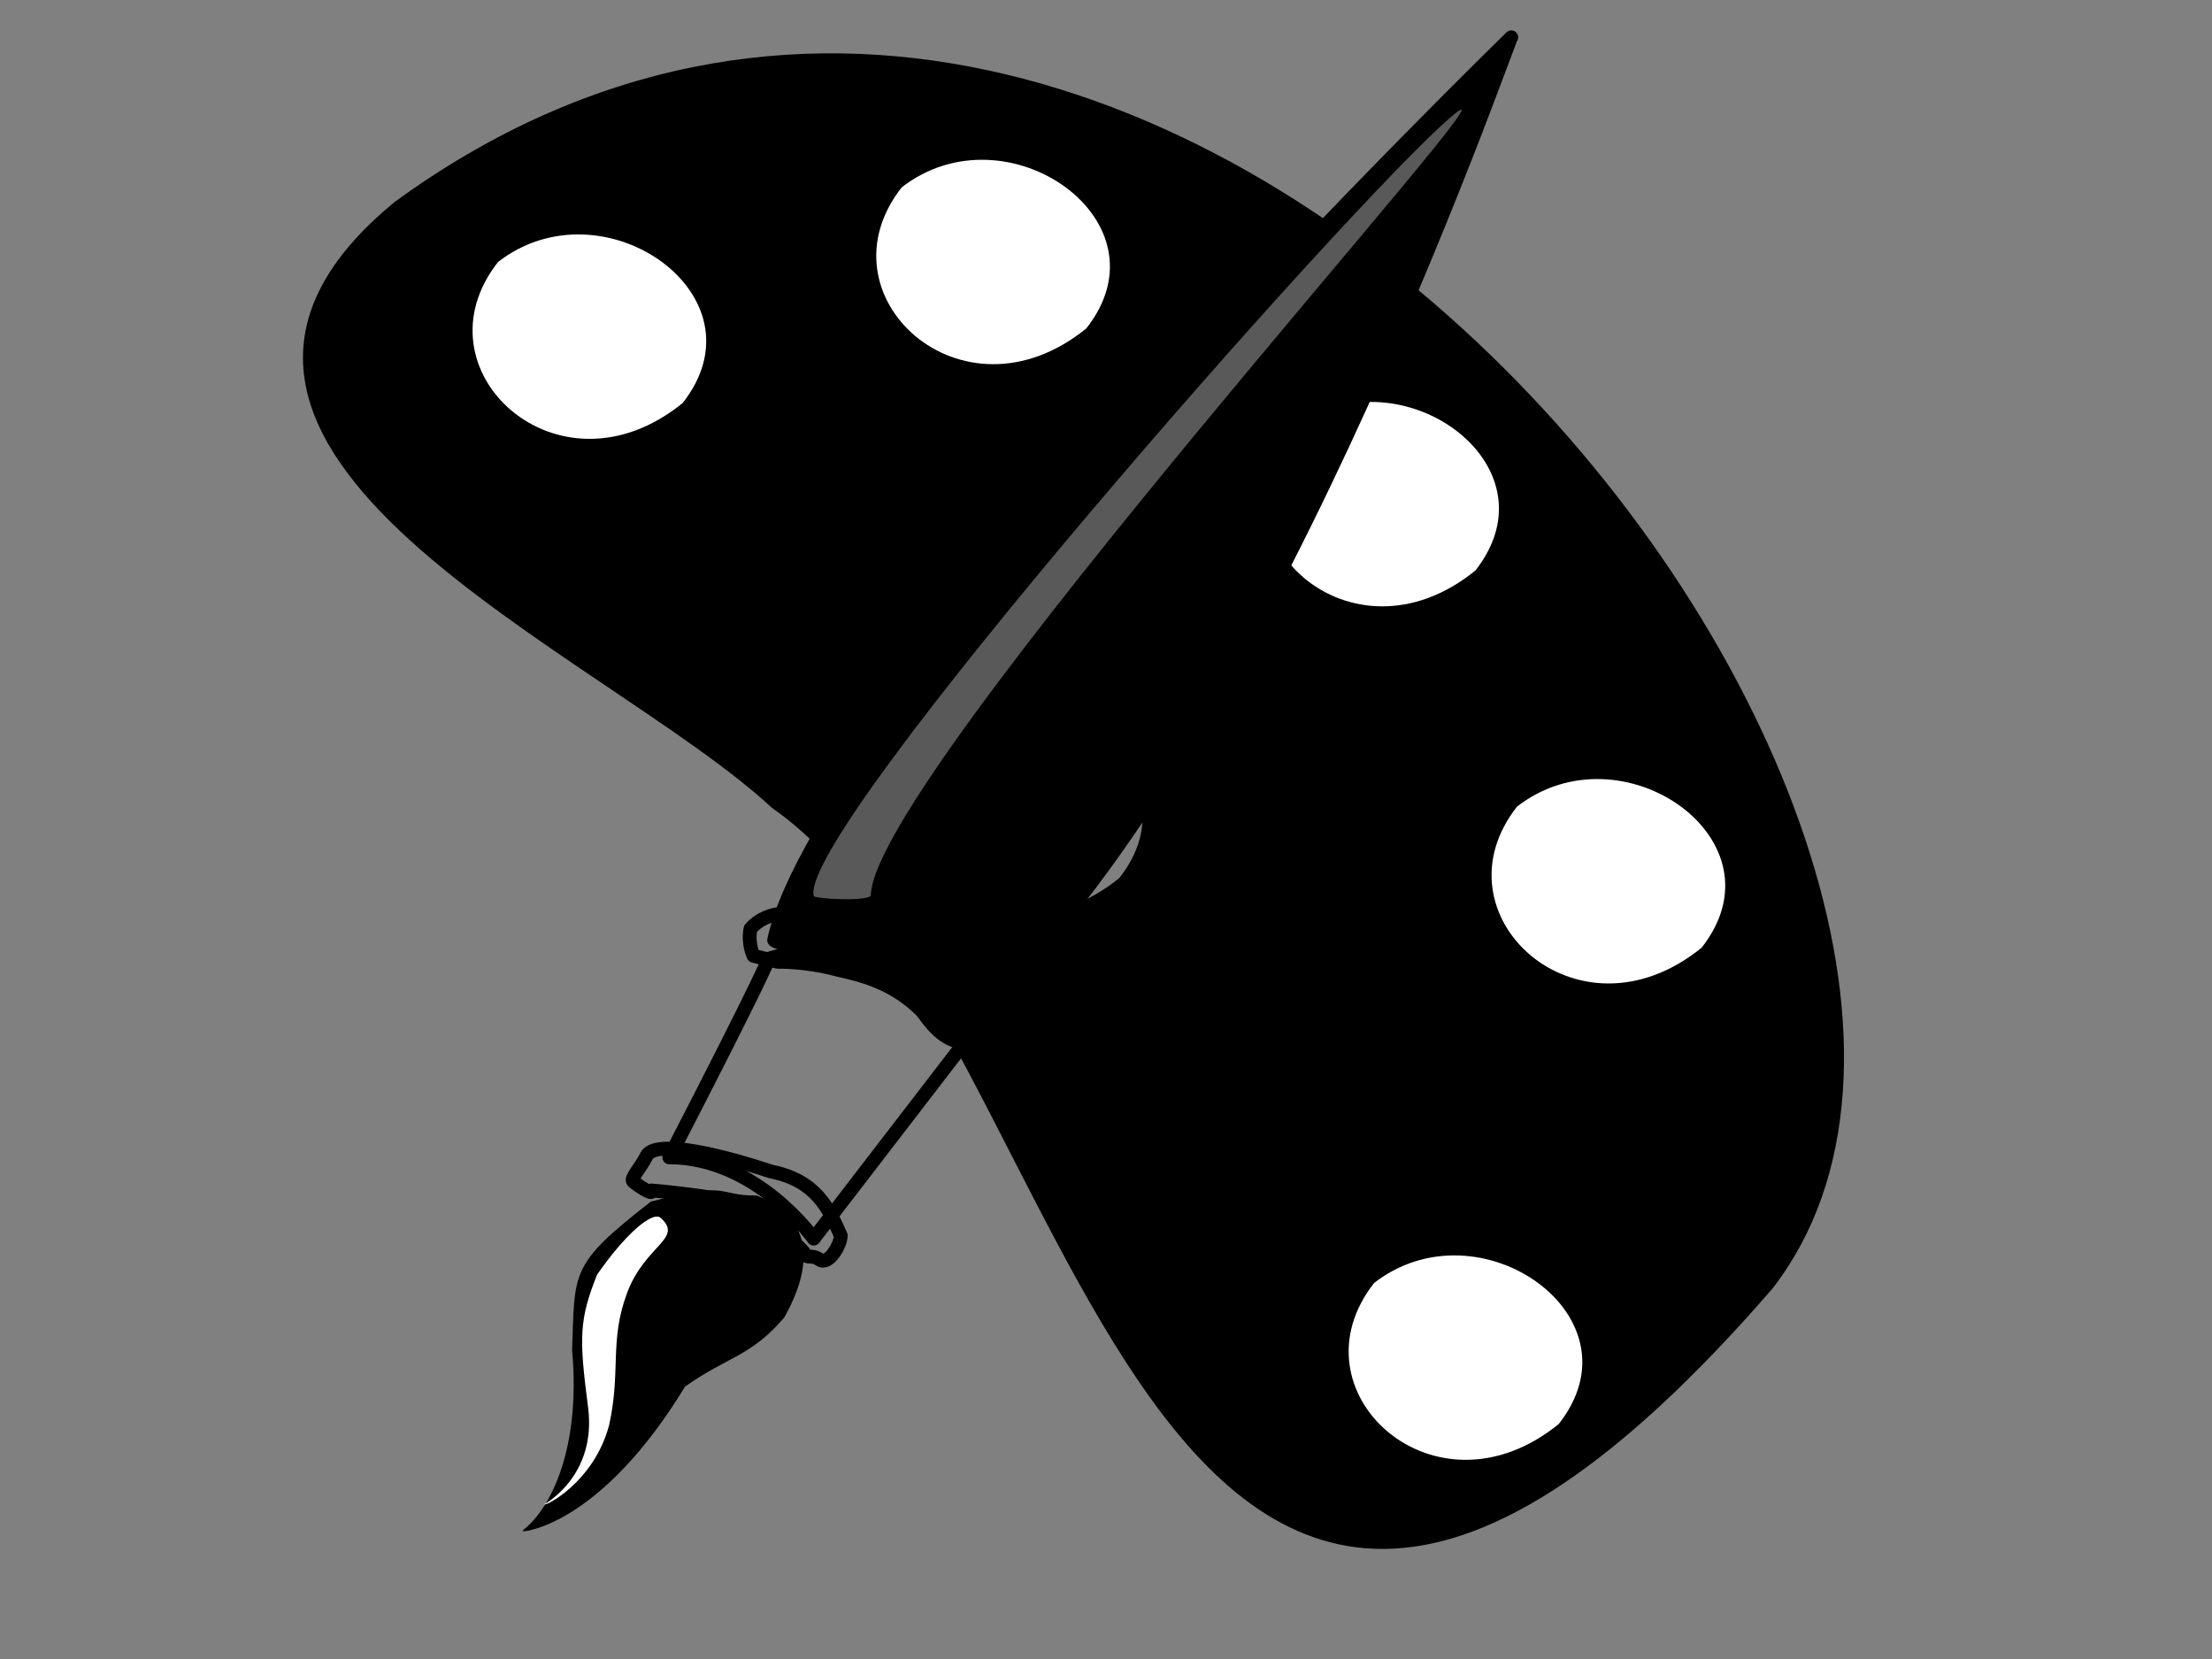
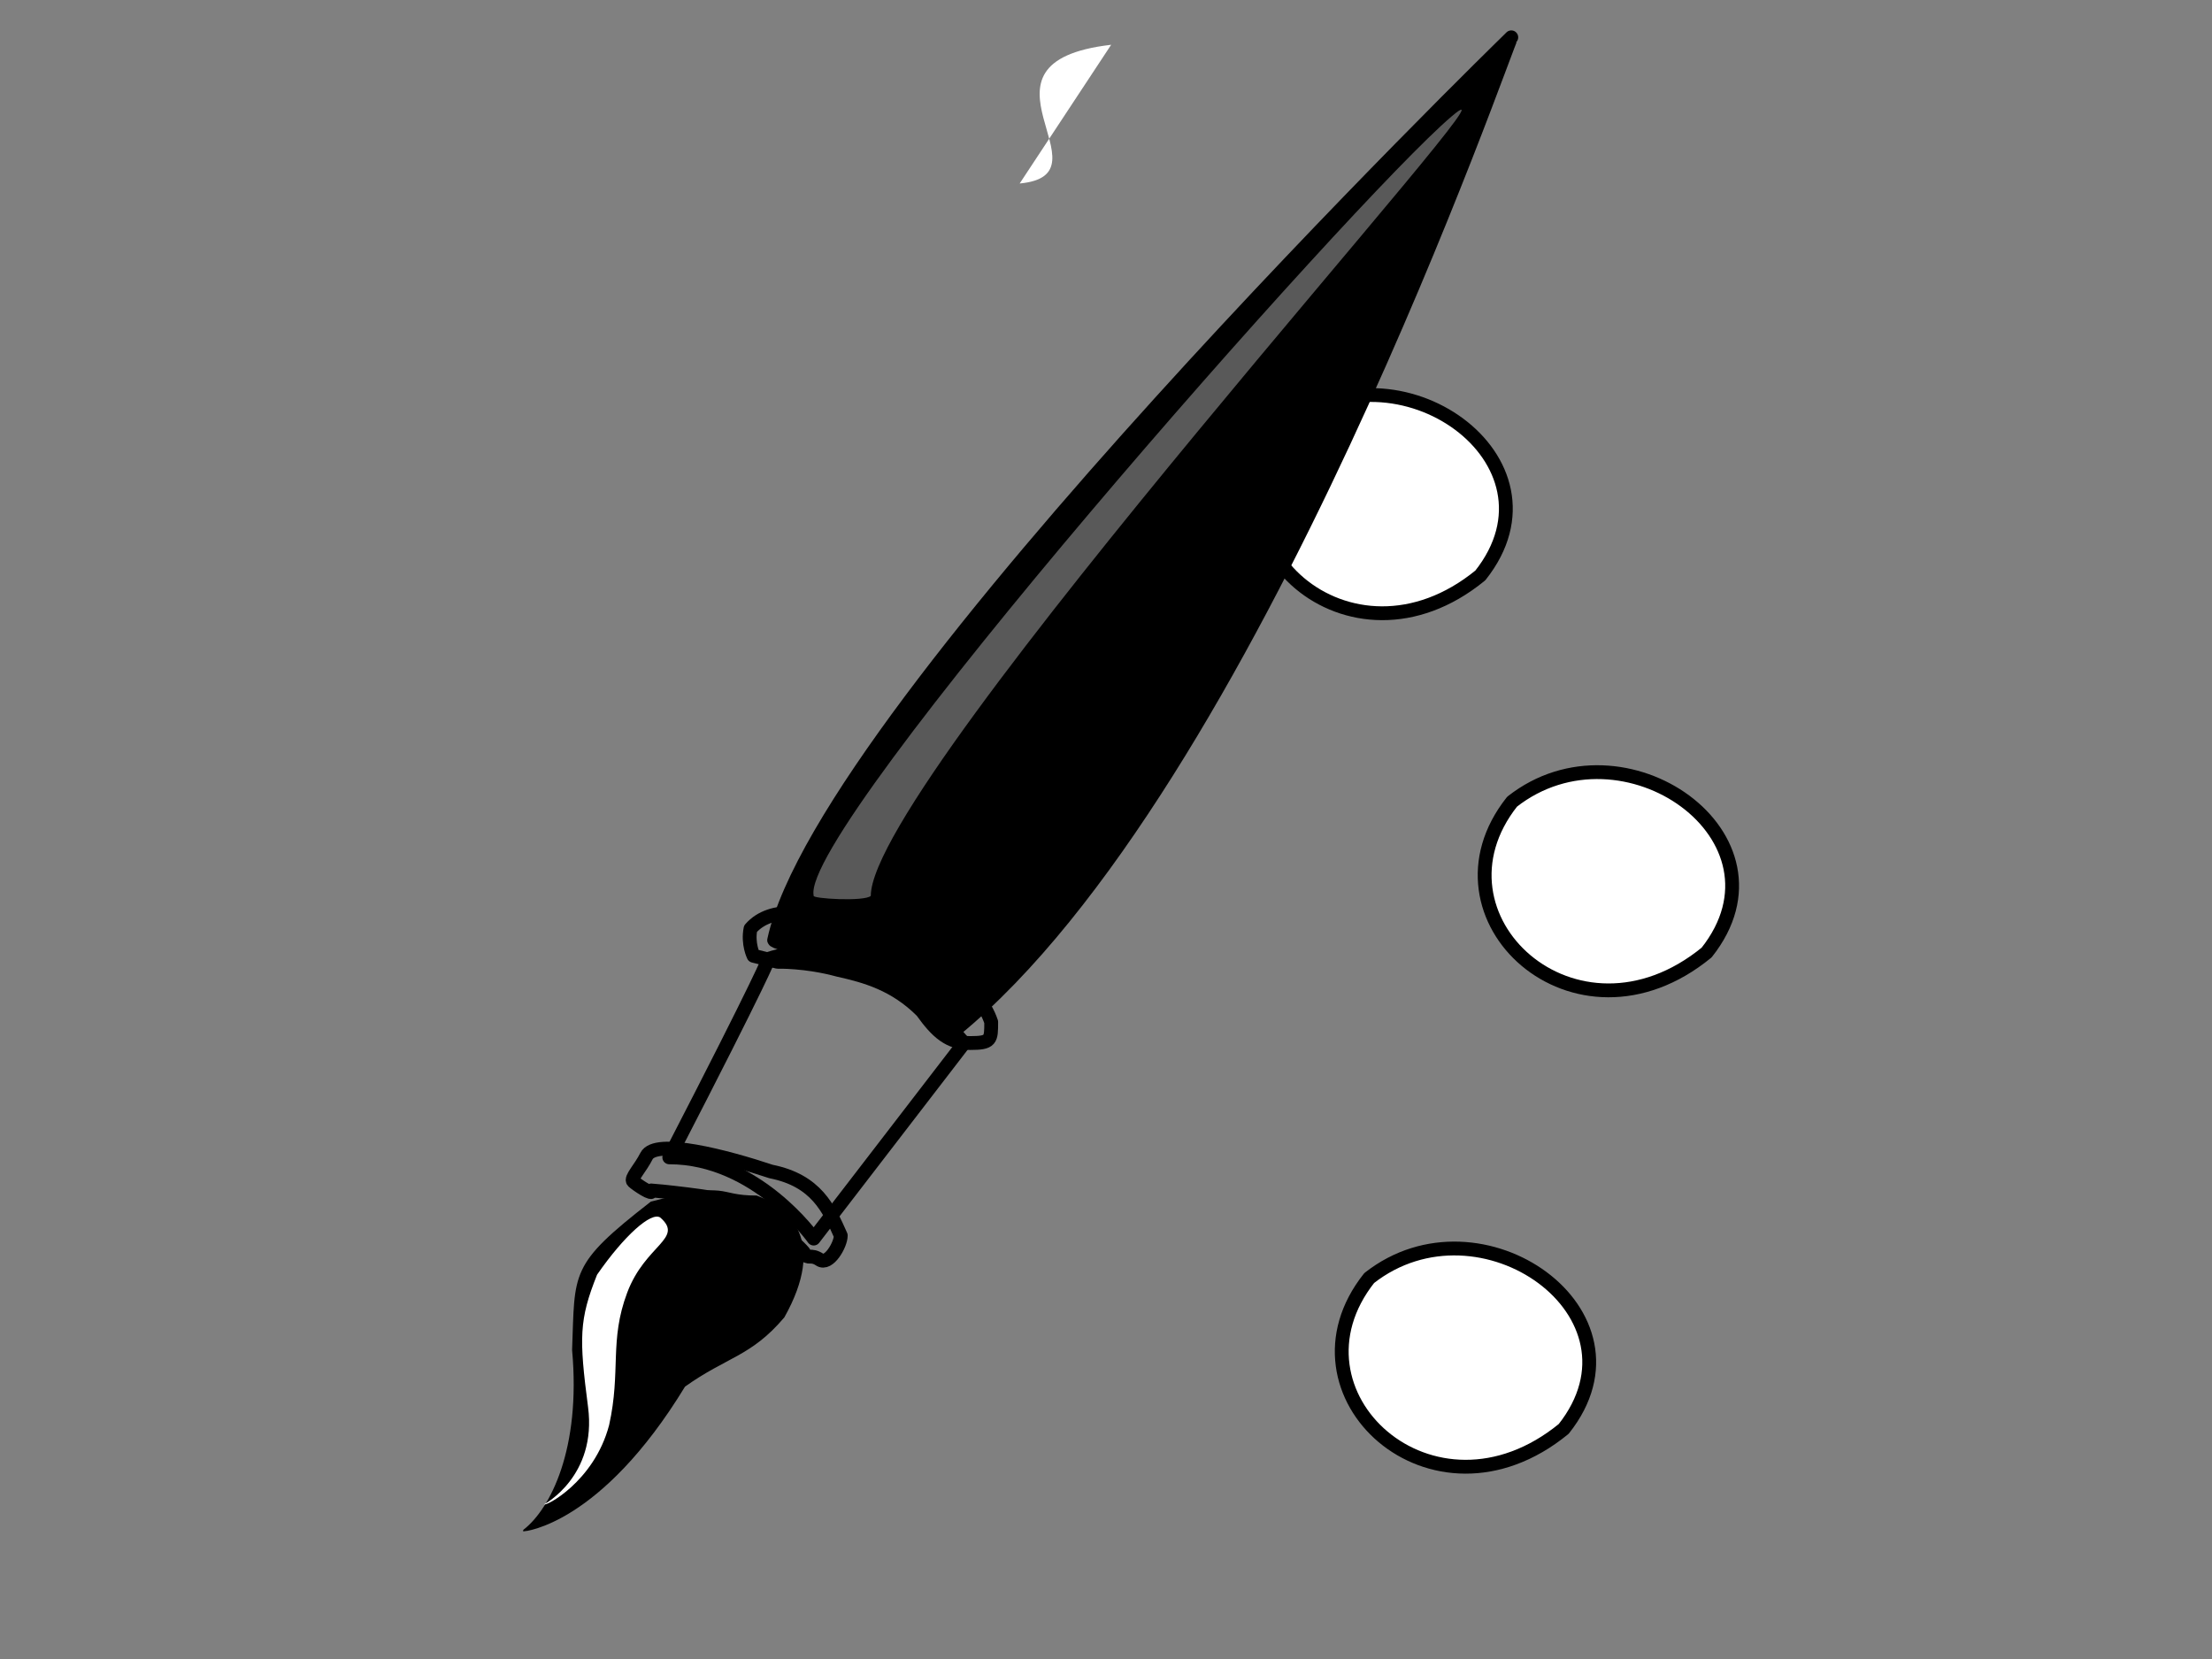
<svg xmlns="http://www.w3.org/2000/svg" xmlns:xlink="http://www.w3.org/1999/xlink" width="1600" height="1200">
  <rect width="100%" height="100%" fill="#808080" stroke="none" />
  <defs>
    <linearGradient id="linearGradient562">
      <stop stop-color="#de9500" offset="0" id="stop563" />
      <stop stop-color="#ffff0f" offset="1" id="stop564" />
    </linearGradient>
    <linearGradient id="linearGradient558">
      <stop stop-color="#000" offset="0" id="stop559" />
      <stop stop-color="#fff" offset="1" id="stop560" />
    </linearGradient>
    <linearGradient xlink:href="#linearGradient562" id="linearGradient561" />
    <linearGradient y2="0.32" y1="0.523" xlink:href="#linearGradient562" x2="0.052" x1="0.47" spreadMethod="reflect" id="linearGradient579" gradientUnits="objectBoundingBox" />
    <radialGradient xlink:href="#linearGradient562" r="0.839" id="radialGradient630" fy="0.554" fx="0.495" cy="0.554" cx="0.495" />
  </defs>
  <g>
    <title>Layer 1</title>
    <g externalResourcesRequired="false" id="g857">
-       <path fill="#000000" fill-rule="evenodd" stroke="#000000" stroke-width="10" stroke-linejoin="round" id="path851" d="m561.623,580.538c-122.261,-113.317 -483.358,-257.796 -272.955,-430.604c560.126,-407.94 1231.142,467.432 989.462,779.053c-449.239,518.423 -491.888,-192.639 -716.507,-348.449l-0,0zm112.231,-49.498c79.612,-62.325 204.717,25.496 139.321,107.651c-93.828,76.488 -204.716,-25.497 -139.321,-107.651z" />
-       <path fill="#ffffff" fill-rule="evenodd" stroke="#000000" stroke-width="10" stroke-linejoin="round" id="path797" d="m356.679,185.944c80.399,-63.171 206.741,25.843 140.699,109.113c-94.756,77.528 -206.741,-25.843 -140.699,-109.113z" />
      <path fill="#ffffff" fill-rule="evenodd" stroke="#000000" stroke-width="10" stroke-linejoin="round" id="path798" d="m930.076,307.1c80.399,-63.171 206.741,25.843 140.699,109.113c-94.756,77.528 -206.741,-25.843 -140.699,-109.113z" />
      <path fill="#ffffff" fill-rule="evenodd" stroke="#000000" stroke-width="10" stroke-linejoin="round" id="path799" d="m1093.746,579.883c80.399,-63.171 206.741,25.843 140.699,109.113c-94.756,77.528 -206.741,-25.843 -140.699,-109.113z" />
      <path fill="#ffffff" fill-rule="evenodd" stroke="#000000" stroke-width="10" stroke-linejoin="round" id="path800" d="m990.376,924.451c80.399,-63.171 206.741,25.843 140.699,109.113c-94.756,77.528 -206.741,-25.843 -140.699,-109.113z" />
      <path fill="#000000" fill-rule="evenodd" stroke="black" stroke-width="1pt" id="path568" d="m379.117,1106.985c0,0 54.944,-4.355 115.875,-104.455c30.467,-21.761 47.877,-21.763 71.813,-50.05c30.467,-54.403 4.353,-78.341 -19.585,-87.045c-30.467,0 -17.41,-10.881 -76.166,4.351c-58.753,45.701 -54.402,50.052 -56.578,106.632c6.528,71.81 -15.774,115.332 -35.359,130.566z" />
-       <path fill="#ffffff" fill-rule="evenodd" stroke-width="1pt" fill-opacity="0.25" id="path855" d="m1017.224,312.056c-42.697,-42.697 -145.171,42.697 -66.181,100.339c68.316,-6.405 -44.832,-87.53 66.181,-100.339z" />
      <path fill="#000000" fill-rule="evenodd" stroke="black" stroke-width="10" stroke-linejoin="round" id="path582" d="m560.005,679.831c36.993,-169.737 530.973,-650.66 530.973,-650.66c0,4.352 0,0 0,0c0,0 2.178,-2.176 2.178,-2.176c-2.178,0 -187.147,541.853 -402.582,718.118c-32.642,-36.993 -39.17,-23.936 -63.109,-45.699c-17.408,-6.529 -69.635,-17.408 -67.46,-19.583z" />
      <g fill="url(#linearGradient579)" stroke="#000000" stroke-width="10" stroke-linejoin="round" id="g575">
        <path fill="none" fill-rule="evenodd" stroke="#000000" stroke-width="10" stroke-linejoin="round" id="path573" d="m484.111,837.147c69.637,-134.919 71.813,-143.625 71.813,-143.625c0,0 19.585,-6.526 52.227,-8.704c30.464,10.882 39.168,13.057 60.929,28.289c13.057,26.114 28.291,41.346 28.291,41.346l-108.806,141.448c0,0 -41.346,-58.754 -104.455,-58.754z" />
        <path fill="none" fill-rule="evenodd" stroke="#000000" stroke-width="10" stroke-linejoin="round" id="path570" d="m471.054,861.083c2.178,0 45.699,4.353 60.931,8.706c15.235,4.351 47.874,32.64 50.052,36.993c2.175,4.351 4.351,0 10.879,4.351c6.528,4.353 15.234,-10.879 15.234,-17.408c-8.704,-19.585 -17.774,-39.804 -50.416,-46.333c-32.642,-10.881 -83.6,-24.21 -90.126,-11.153c-4.353,8.706 -11.787,16.14 -9.612,18.315c2.175,2.178 15.234,10.881 13.057,6.528z" />
        <path fill="none" fill-rule="evenodd" stroke="#000000" stroke-width="10" stroke-linejoin="round" id="path574" d="m562.452,695.699c0,0 20.219,-0.636 44.157,5.892c19.585,4.351 40.712,10.243 60.297,29.828c10.882,15.234 19.583,23.035 34.815,23.035c15.235,0 15.235,-2.178 15.235,-15.234c-4.353,-13.057 -15.232,-26.114 -32.642,-43.521c-17.41,-13.057 -45.699,-23.938 -71.81,-32.642c-26.116,-2.175 -54.405,-8.706 -69.637,8.704c-2.178,10.881 2.178,19.585 2.178,19.585l17.408,4.353z" />
      </g>
      <path fill="#ffffff" fill-rule="evenodd" stroke-width="1pt" fill-opacity="0.348" id="path583" d="m588.565,647.823c-10.881,-47.874 389.69,-502.764 461.502,-563.696c71.81,-60.931 -420.197,478.993 -420.197,563.862c-4.353,4.353 -43.481,2.011 -41.305,-0.167z" />
      <path fill="#ffffff" fill-rule="evenodd" stroke-width="1pt" id="path584" d="m393.714,1088.034c0,0 38.171,-20.219 31.643,-70.271c-6.528,-50.05 -6.529,-63.107 6.526,-95.749c19.585,-28.289 39.173,-45.697 45.699,-41.346c17.41,15.232 -10.879,19.585 -23.936,54.403c-13.057,34.818 -4.353,56.578 -13.059,95.749c-10.879,41.346 -46.873,59.392 -46.873,57.214z" />
      <path fill="#ffffff" fill-rule="evenodd" stroke-width="1pt" fill-opacity="0.25" id="path853" d="m1181.609,583.185c-42.698,-42.697 -145.171,42.697 -66.181,100.339c68.316,-6.405 -44.832,-87.53 66.181,-100.339z" />
      <path fill="#ffffff" fill-rule="evenodd" stroke-width="1pt" fill-opacity="0.25" id="path854" d="m1072.73,929.034c-42.697,-42.697 -145.171,42.697 -66.181,100.339c68.316,-6.405 -44.832,-87.53 66.181,-100.339z" />
-       <path fill="#ffffff" fill-rule="evenodd" stroke-width="1pt" id="path856" d="m737.556,132.727c-42.697,-42.697 -145.171,42.697 -66.181,100.339c68.316,-6.405 -44.832,-87.53 66.181,-100.339z" />
-       <path id="svg_1" fill="#ffffff" fill-rule="evenodd" stroke="#000000" stroke-width="10" stroke-linejoin="round" d="m648.679,131.944c80.399,-63.171 206.741,25.843 140.699,109.113c-94.756,77.528 -206.741,-25.843 -140.699,-109.113z" />
+       <path fill="#ffffff" fill-rule="evenodd" stroke-width="1pt" id="path856" d="m737.556,132.727c68.316,-6.405 -44.832,-87.53 66.181,-100.339z" />
    </g>
  </g>
</svg>